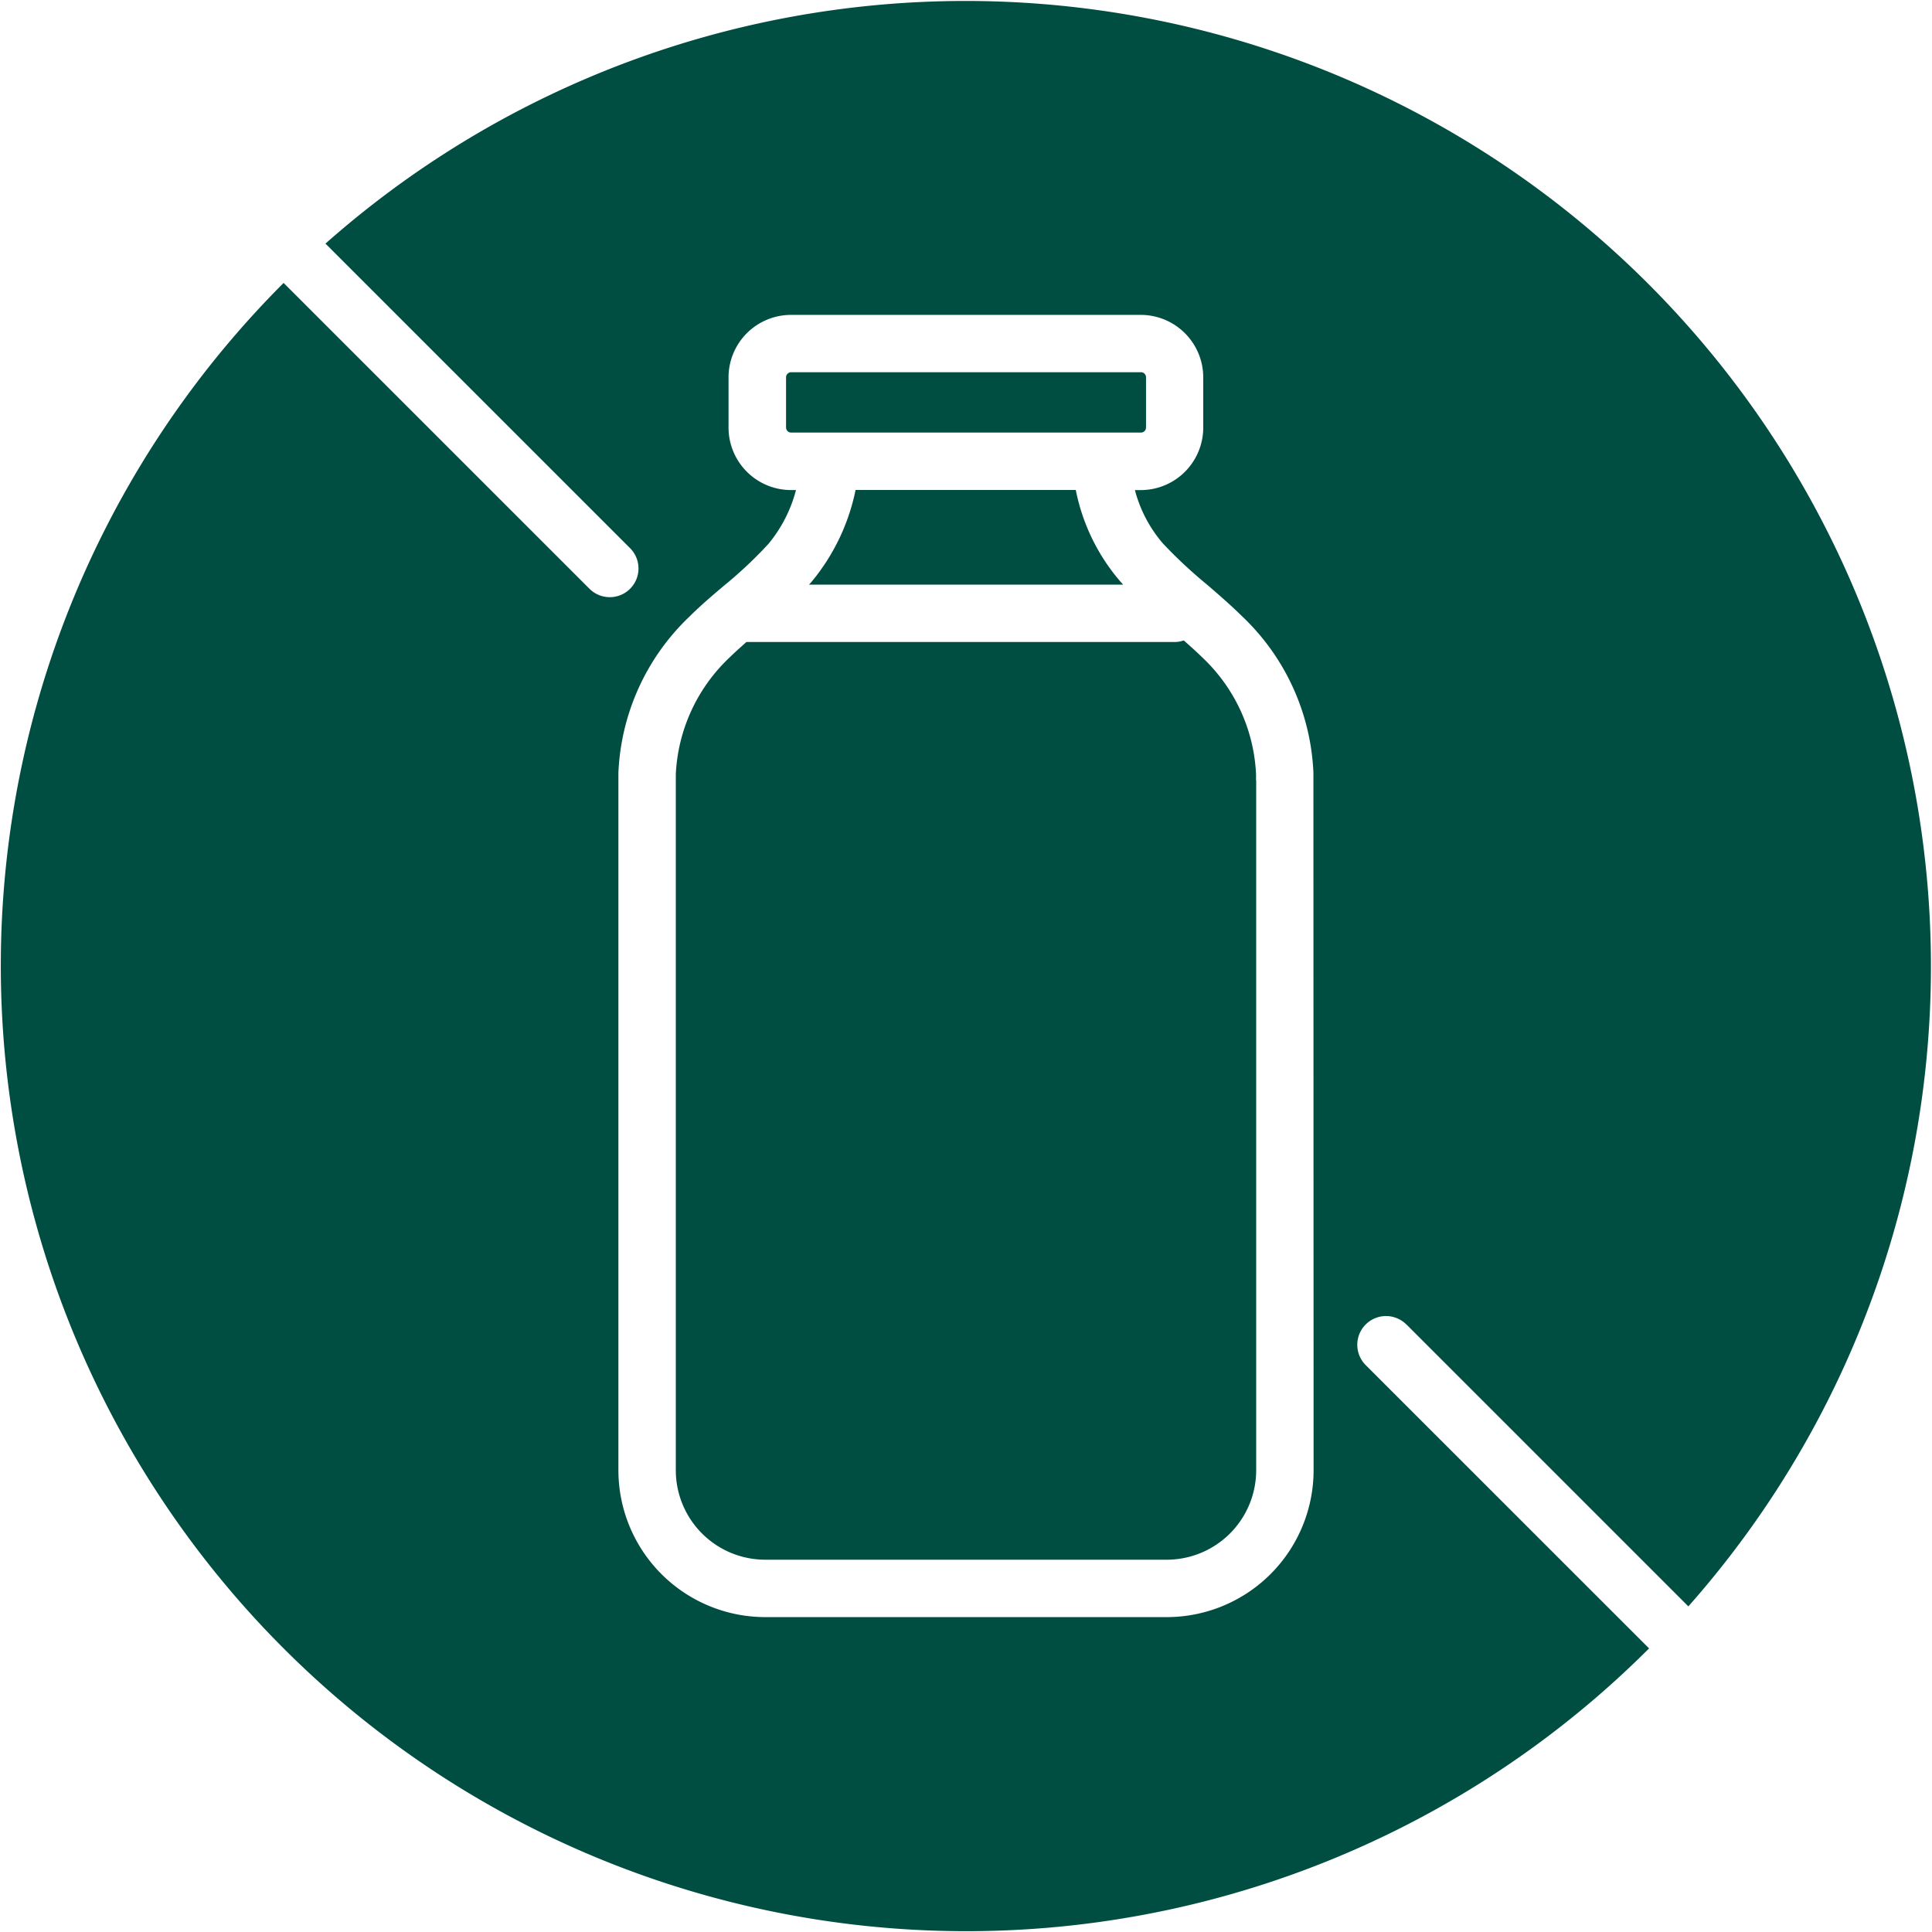
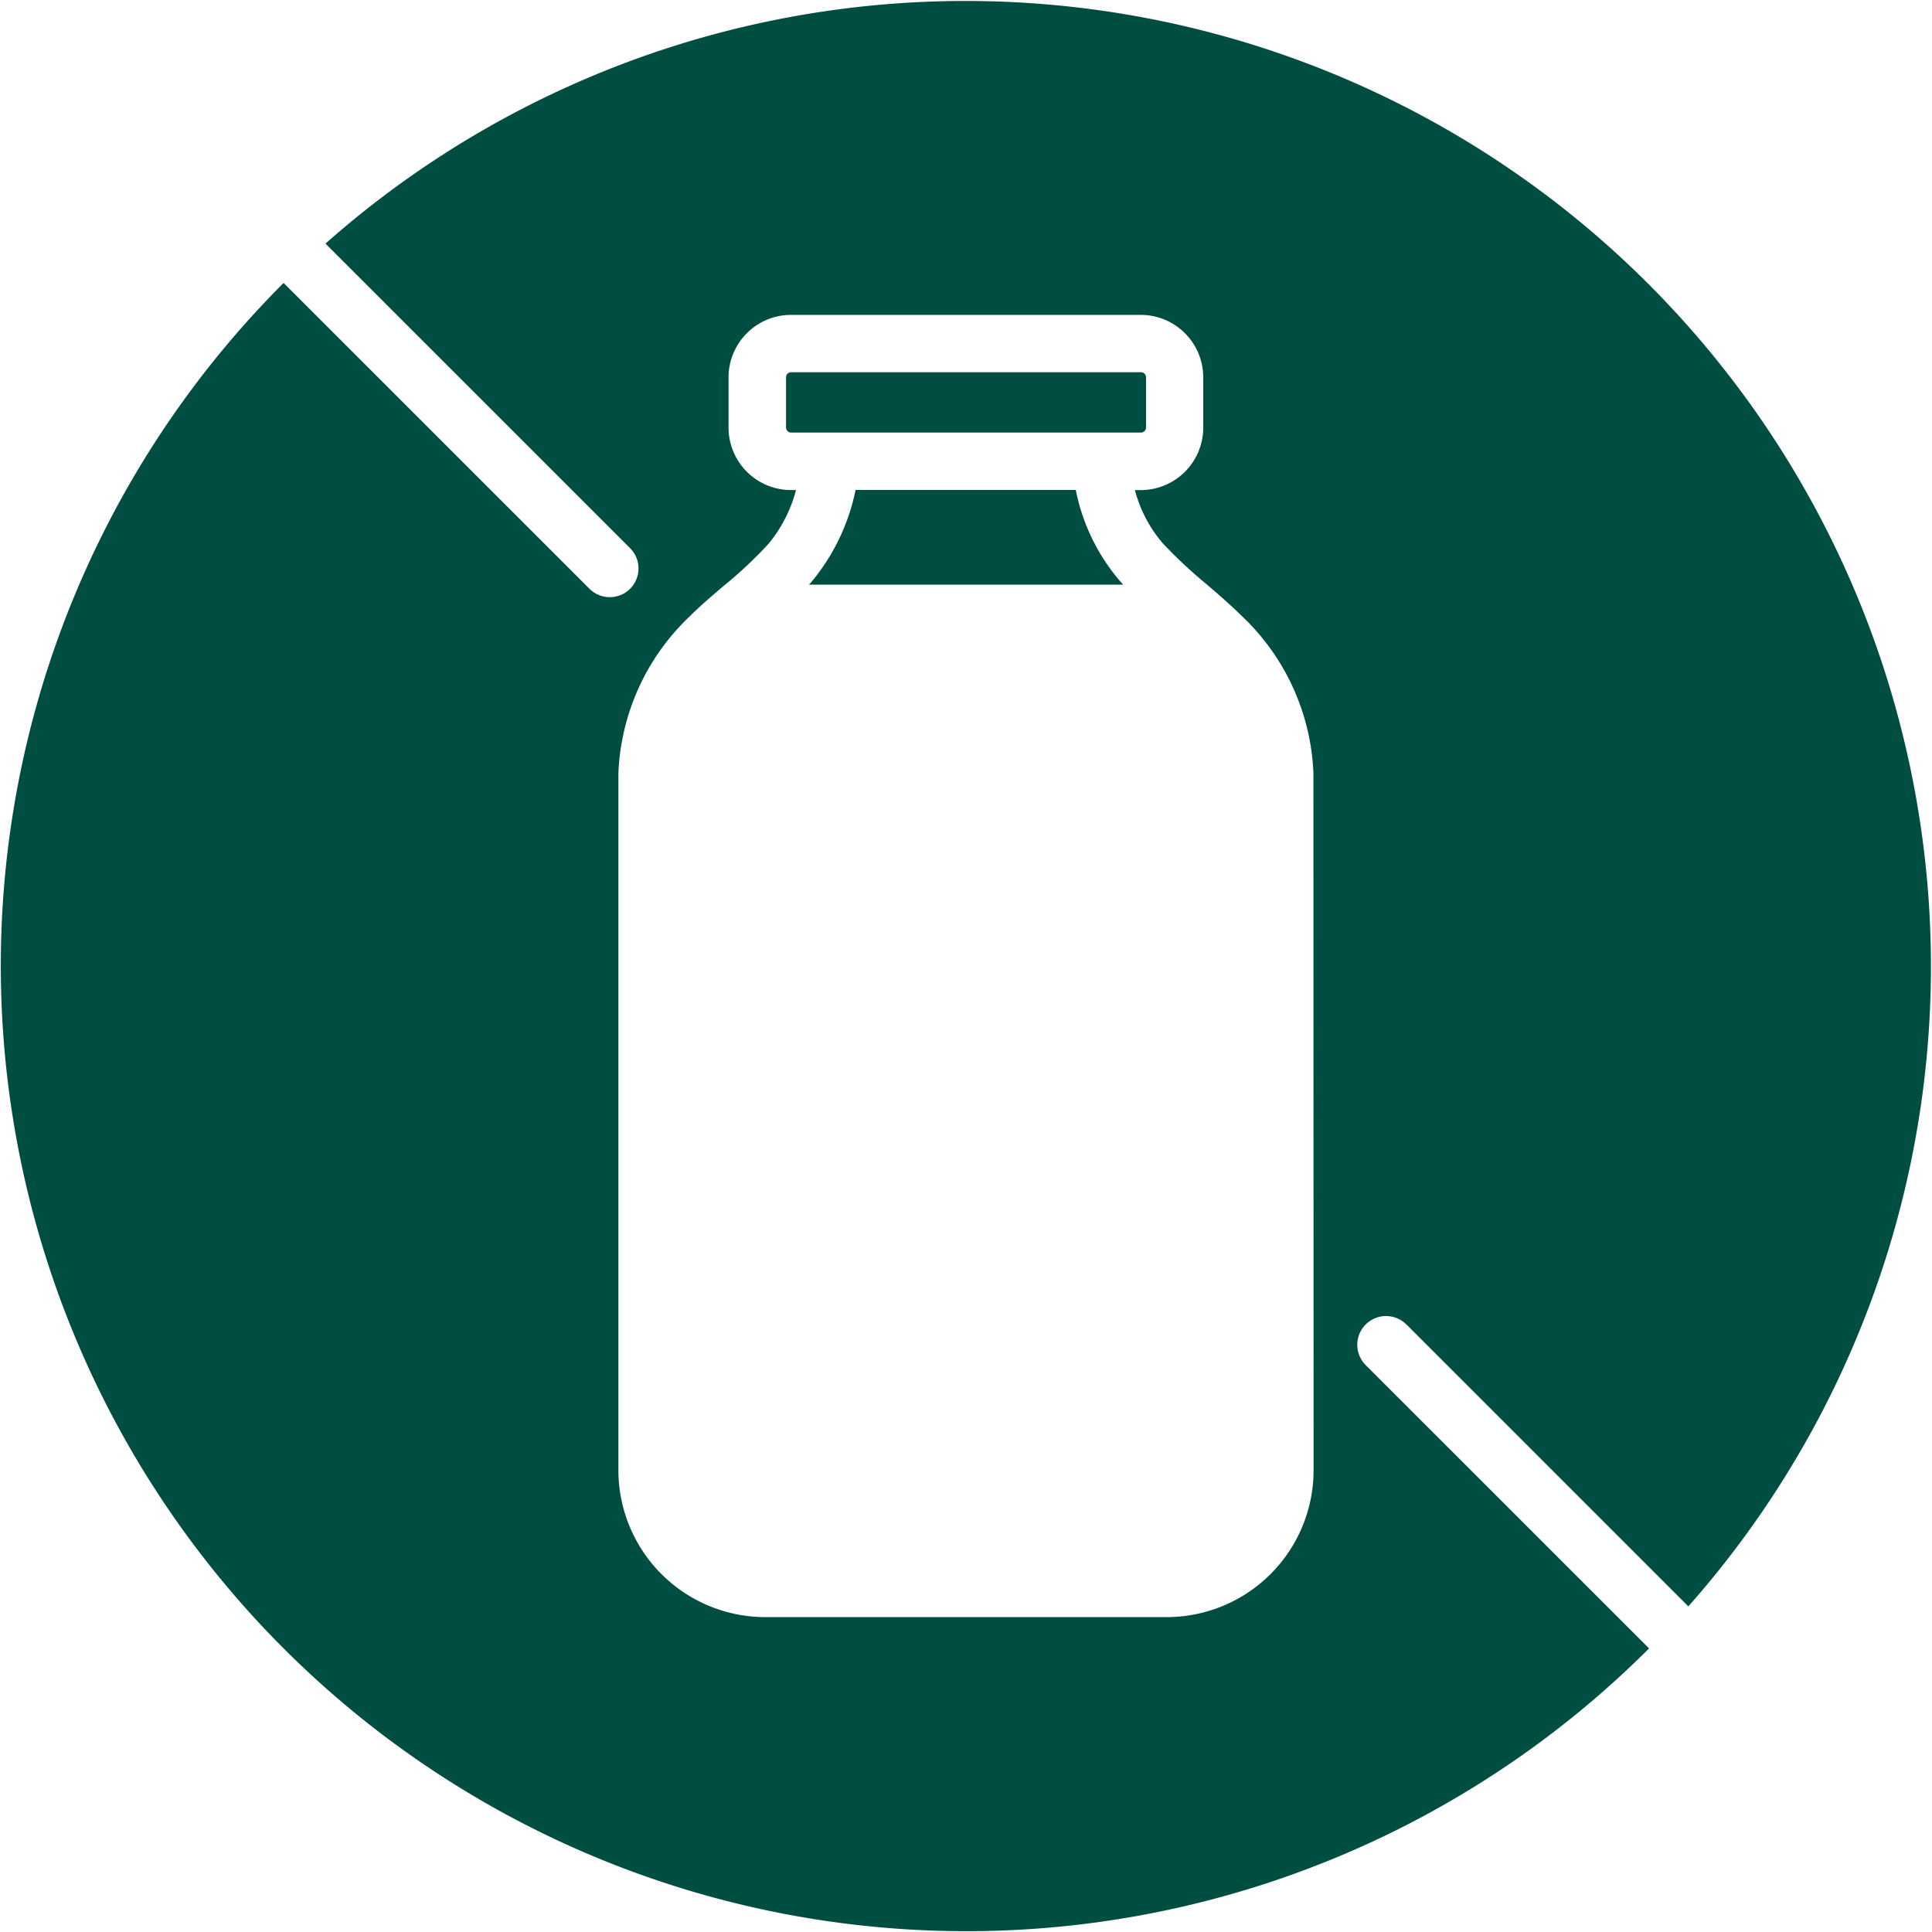
<svg xmlns="http://www.w3.org/2000/svg" width="51.63" height="51.63" viewBox="0 0 51.63 51.63">
  <g id="Gruppe_369" data-name="Gruppe 369" transform="translate(-799.488 -1448.74)">
    <path id="Pfad_265" data-name="Pfad 265" d="M280.452,35.4l7.528,7.528A25.8,25.8,0,0,0,251.559,6.51L259.7,14.65a.767.767,0,1,1-1.087,1.083L250.44,7.561a25.8,25.8,0,1,0,36.49,36.49l-7.565-7.563a.768.768,0,1,1,1.087-1.085m-2.487,3.89a3.927,3.927,0,0,1-3.922,3.922H263.309a3.927,3.927,0,0,1-3.922-3.922V20.861c0-.071,0-.142,0-.21a6.118,6.118,0,0,1,1.892-4.167c.3-.3.623-.573.933-.836a11.384,11.384,0,0,0,1.184-1.113,3.729,3.729,0,0,0,.737-1.439H264a1.671,1.671,0,0,1-1.67-1.67V10.084A1.671,1.671,0,0,1,264,8.415h9.346a1.671,1.671,0,0,1,1.67,1.67v1.342a1.671,1.671,0,0,1-1.67,1.67h-.156a3.558,3.558,0,0,0,.753,1.431,12.654,12.654,0,0,0,1.18,1.1c.312.269.637.55.945.854a6.117,6.117,0,0,1,1.892,4.165c0,.071,0,.142,0,.212Z" transform="translate(556.627 1448.74)" fill="#004e42" />
    <path id="Pfad_266" data-name="Pfad 266" d="M262.86,5.051V6.392a.136.136,0,0,1-.136.136h-9.348a.137.137,0,0,1-.136-.136V5.051a.137.137,0,0,1,.136-.136h9.348a.136.136,0,0,1,.136.136" transform="translate(567.254 1453.772)" fill="#004e42" />
    <path id="Pfad_267" data-name="Pfad 267" d="M261.936,9h-8.393c.026-.028.051-.053.073-.081a5.589,5.589,0,0,0,1.172-2.449h5.885a5.324,5.324,0,0,0,1.2,2.457l.067.073" transform="translate(567.564 1455.364)" fill="#004e42" />
-     <path id="Pfad_268" data-name="Pfad 268" d="M267.295,12.2V30.634a2.393,2.393,0,0,1-2.39,2.388H254.173a2.392,2.392,0,0,1-2.388-2.388V12.2c0-.057,0-.113,0-.168a4.586,4.586,0,0,1,1.433-3.117c.146-.144.3-.279.453-.417h11.442a.771.771,0,0,0,.247-.042c.172.152.338.3.5.459a4.575,4.575,0,0,1,1.431,3.117c0,.055,0,.111,0,.168" transform="translate(565.763 1457.399)" fill="#004e42" />
  </g>
</svg>